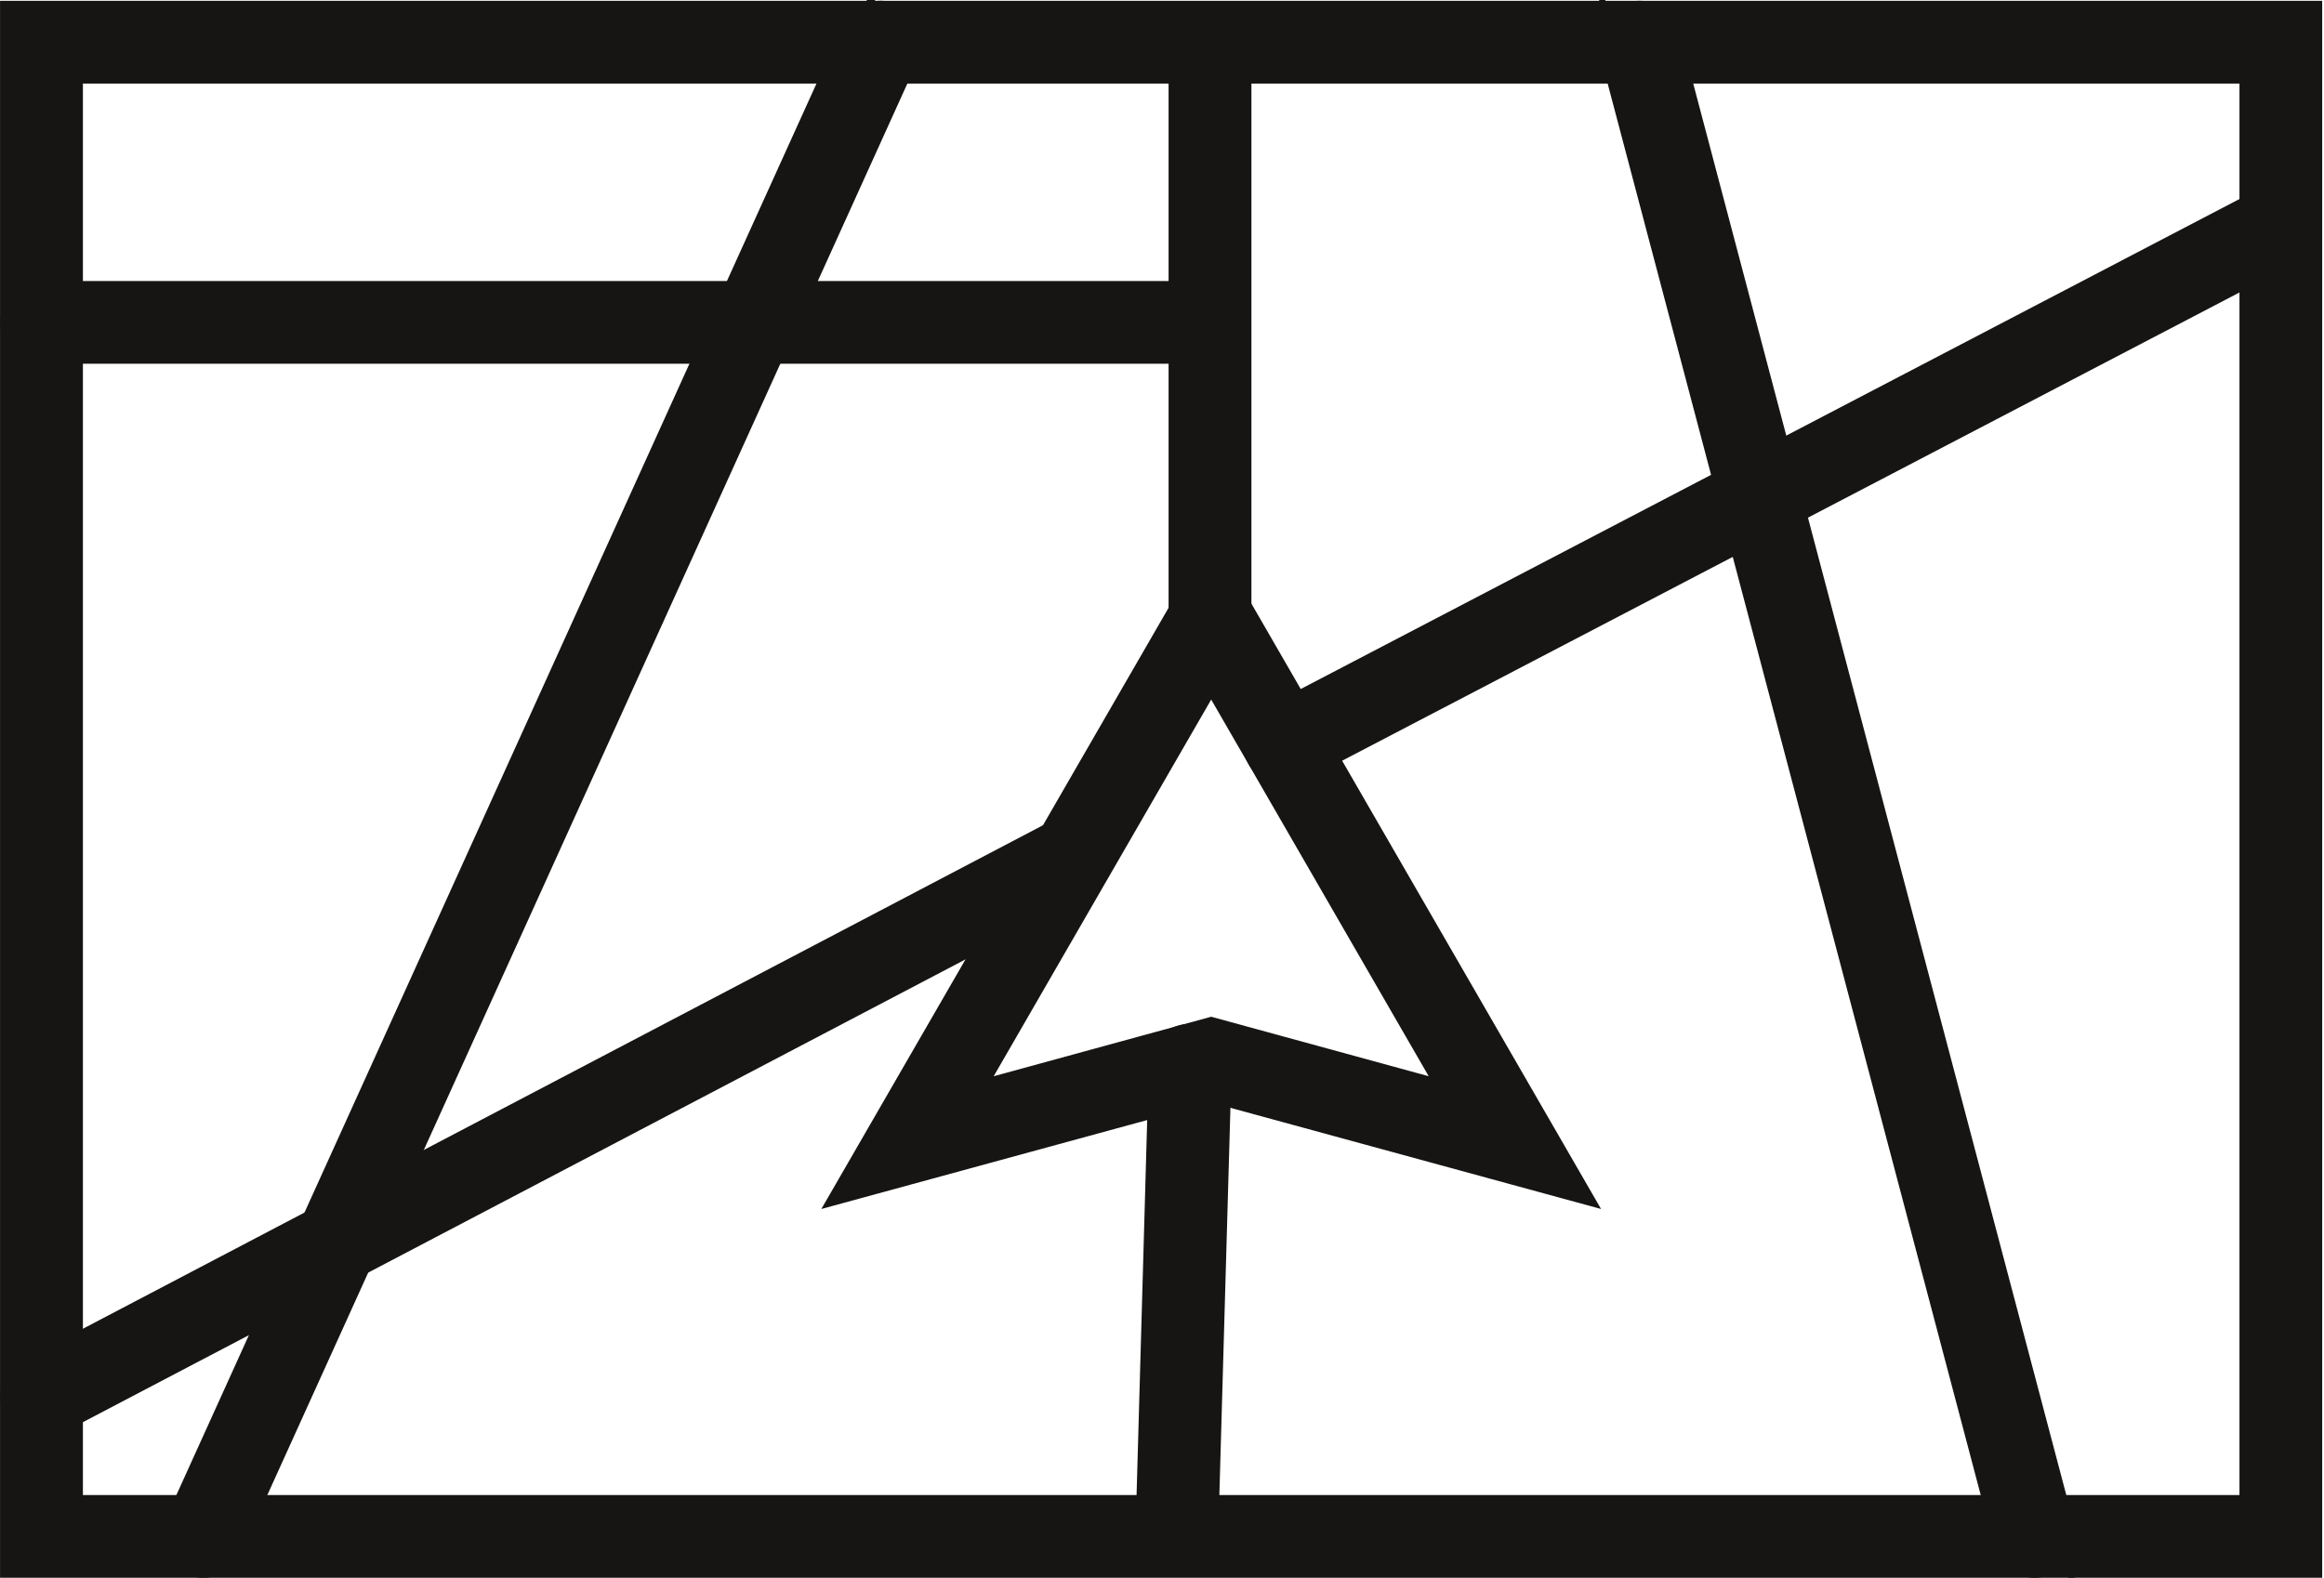
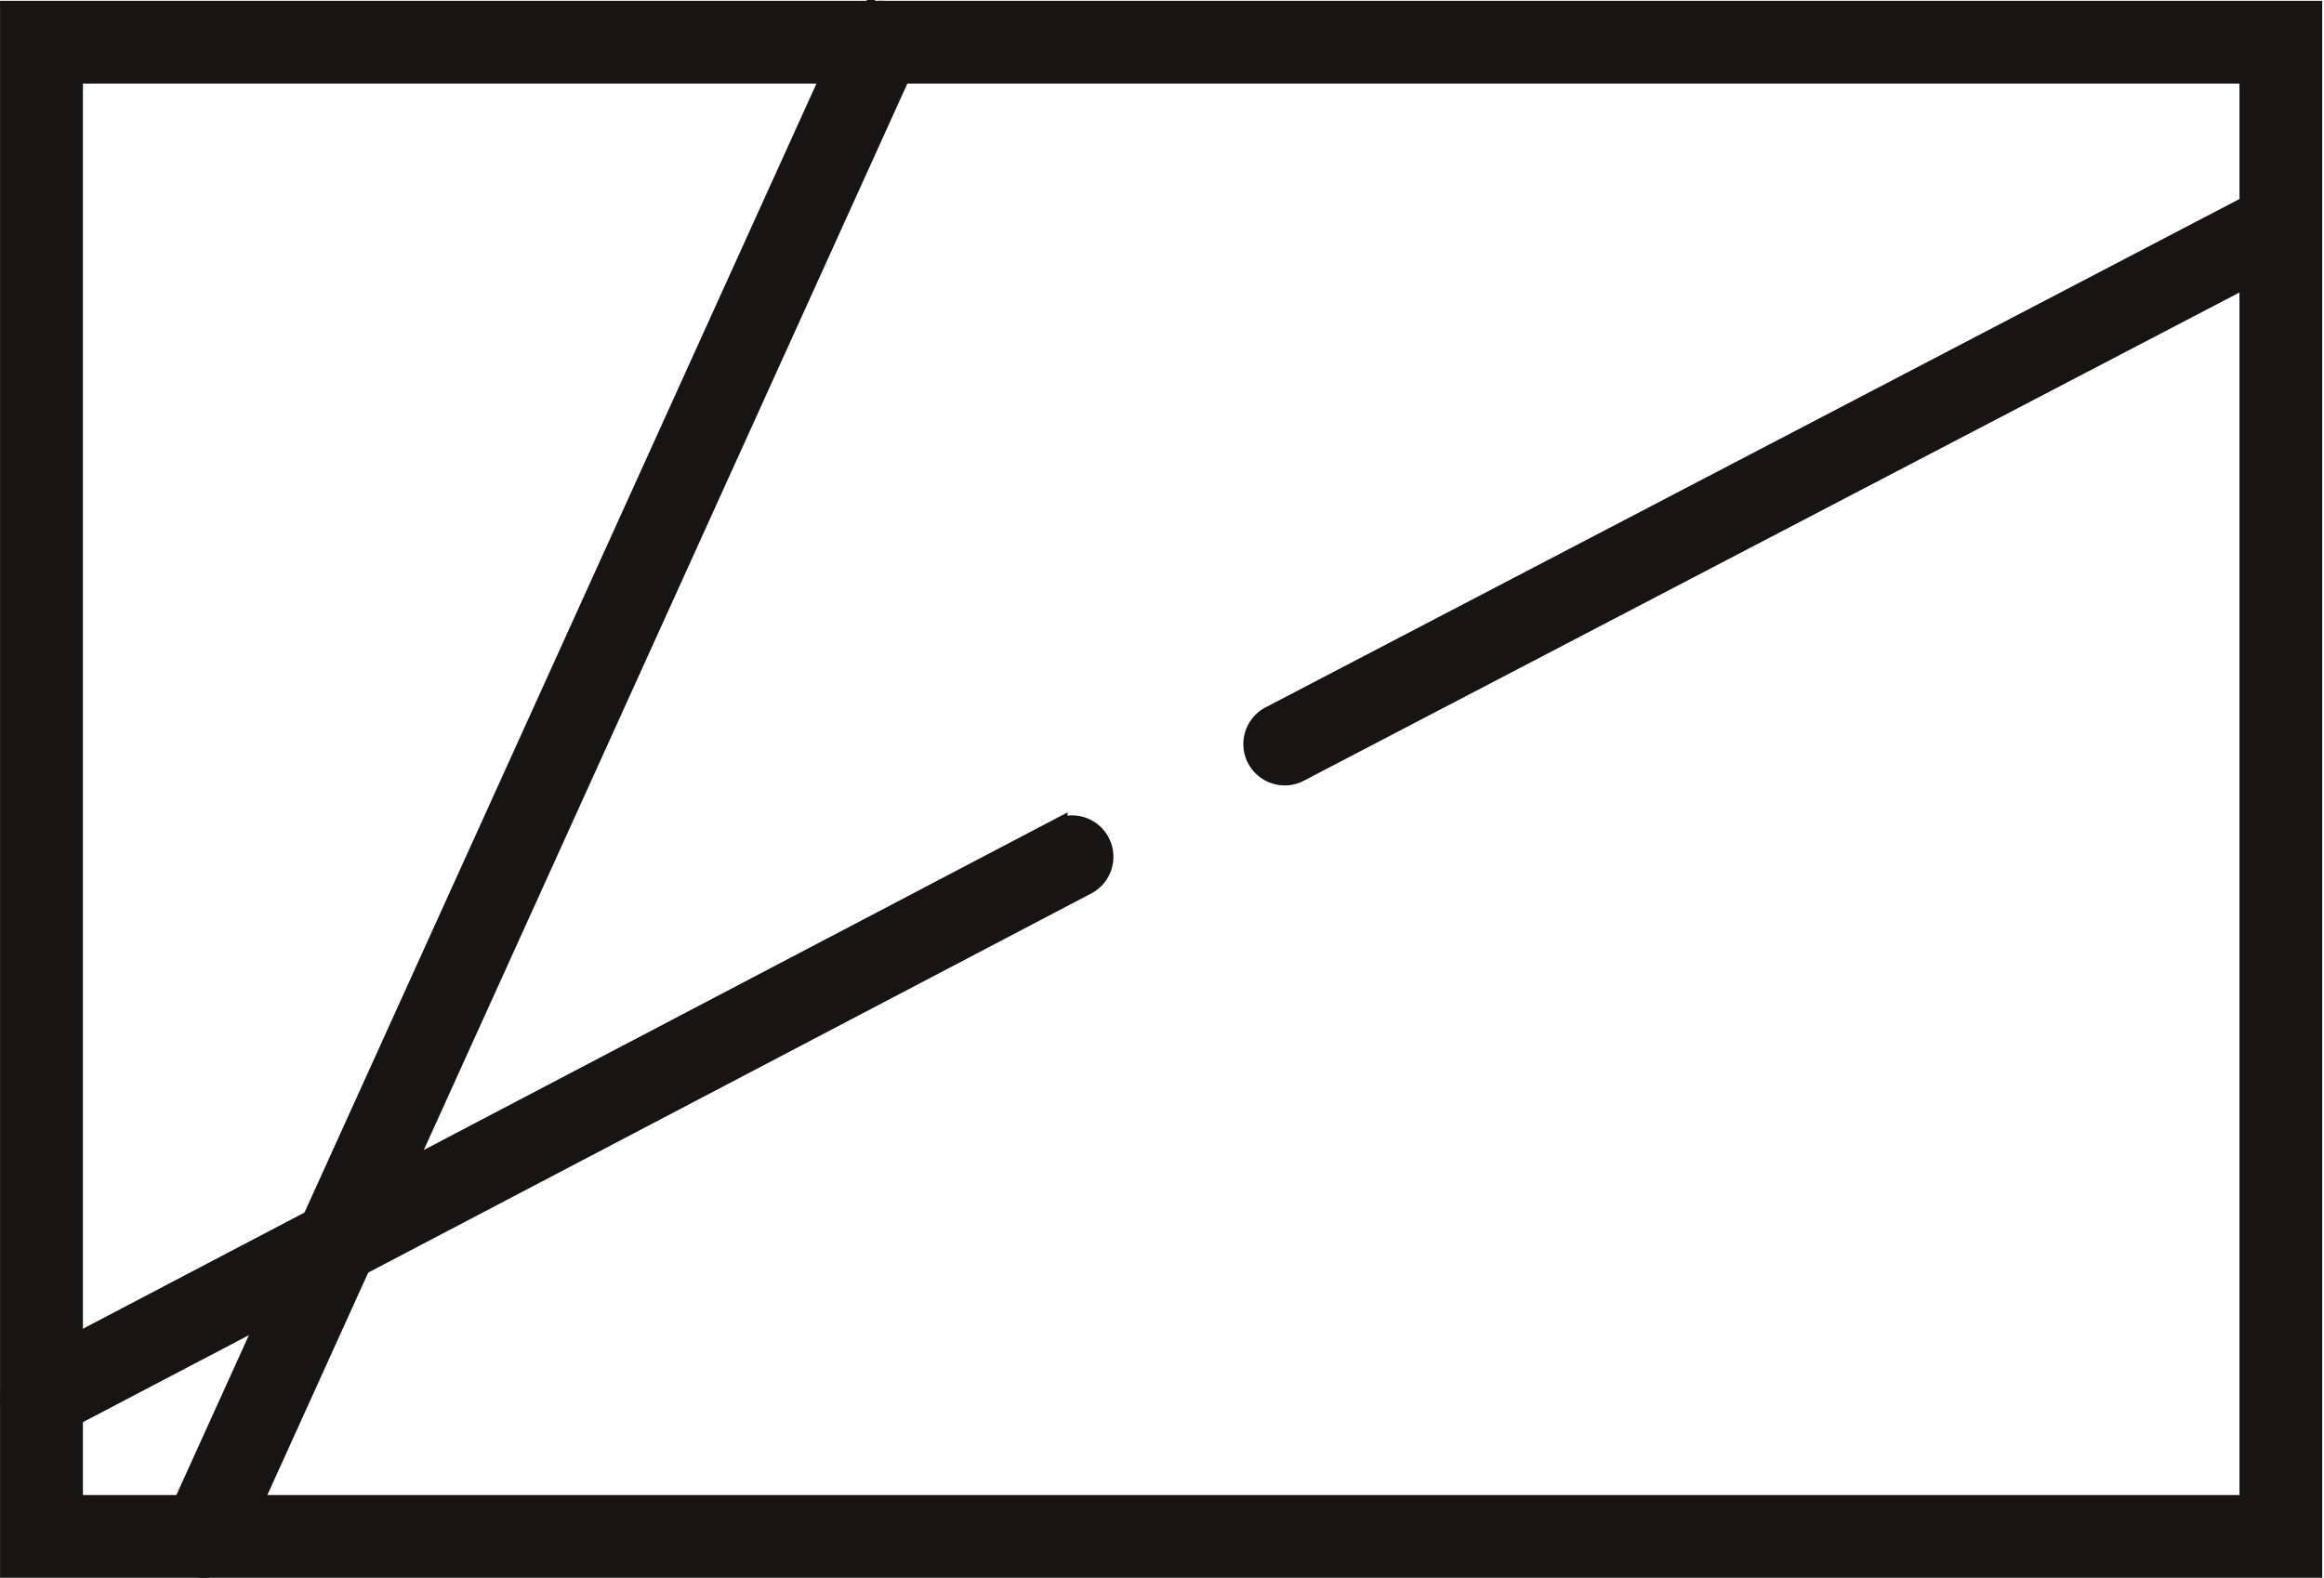
<svg xmlns="http://www.w3.org/2000/svg" width="64.413" height="43.743" viewBox="0 0 64.413 43.743">
  <g id="icon_cruiseconnect_livelocation" transform="translate(-2277.612 -3311.329)">
    <g id="Group_830" data-name="Group 830">
      <path id="Path_14211" data-name="Path 14211" d="M2279.646,3353.042h60.3v-39.66h-60.3Zm62.065,1.766h-63.834v-43.192h63.834Z" fill="#161514" stroke="#161514" stroke-miterlimit="10" stroke-width="0.528" />
      <g id="Group_829" data-name="Group 829">
        <path id="Path_14212" data-name="Path 14212" d="M2283.237,3354.808a.885.885,0,0,1-.8-1.25l18.781-41.426a.883.883,0,1,1,1.608.731l-18.779,41.426a.889.889,0,0,1-.806.519" fill="#161514" stroke="#161514" stroke-miterlimit="10" stroke-width="0.528" />
-         <path id="Path_14213" data-name="Path 14213" d="M2311.149,3329.667a.881.881,0,0,1-.884-.882v-15.9a.884.884,0,0,1,1.768,0v15.9a.883.883,0,0,1-.884.882" fill="#161514" stroke="#161514" stroke-miterlimit="10" stroke-width="0.528" />
-         <path id="Path_14214" data-name="Path 14214" d="M2310.249,3354.134h-.026a.884.884,0,0,1-.858-.908l.351-12.387a.871.871,0,0,1,.908-.858.886.886,0,0,1,.86.908l-.354,12.387a.883.883,0,0,1-.881.858" fill="#161514" stroke="#161514" stroke-miterlimit="10" stroke-width="0.528" />
-         <path id="Path_14215" data-name="Path 14215" d="M2334,3354.808a.885.885,0,0,1-.854-.658l-10.946-41.426a.882.882,0,1,1,1.706-.453l10.947,41.429a.879.879,0,0,1-.627,1.077.842.842,0,0,1-.226.031" fill="#161514" stroke="#161514" stroke-miterlimit="10" stroke-width="0.528" />
-         <path id="Path_14216" data-name="Path 14216" d="M2310.492,3321.15h-31.73a.883.883,0,1,1,0-1.766h31.73a.883.883,0,1,1,0,1.766" fill="#161514" stroke="#161514" stroke-miterlimit="10" stroke-width="0.528" />
        <path id="Path_14217" data-name="Path 14217" d="M2313.222,3332.84a.883.883,0,0,1-.408-1.667l27.6-14.41a.884.884,0,0,1,.818,1.568l-27.606,14.41a.872.872,0,0,1-.408.1" fill="#161514" stroke="#161514" stroke-miterlimit="10" stroke-width="0.528" />
      </g>
-       <path id="Path_14218" data-name="Path 14218" d="M2311.182,3339.791l6.578,1.8-6.578-11.395-6.578,11.395Zm-10.256,4.633,10.256-17.762,10.256,17.762-10.256-2.8Z" fill="#161514" stroke="#161514" stroke-miterlimit="10" stroke-width="0.528" />
      <path id="Path_14219" data-name="Path 14219" d="M2278.762,3350.948a.883.883,0,0,1-.41-1.665l28.584-14.994a.884.884,0,0,1,.821,1.565l-28.584,14.993a.894.894,0,0,1-.411.1" fill="#161514" stroke="#161514" stroke-miterlimit="10" stroke-width="0.528" />
    </g>
  </g>
</svg>